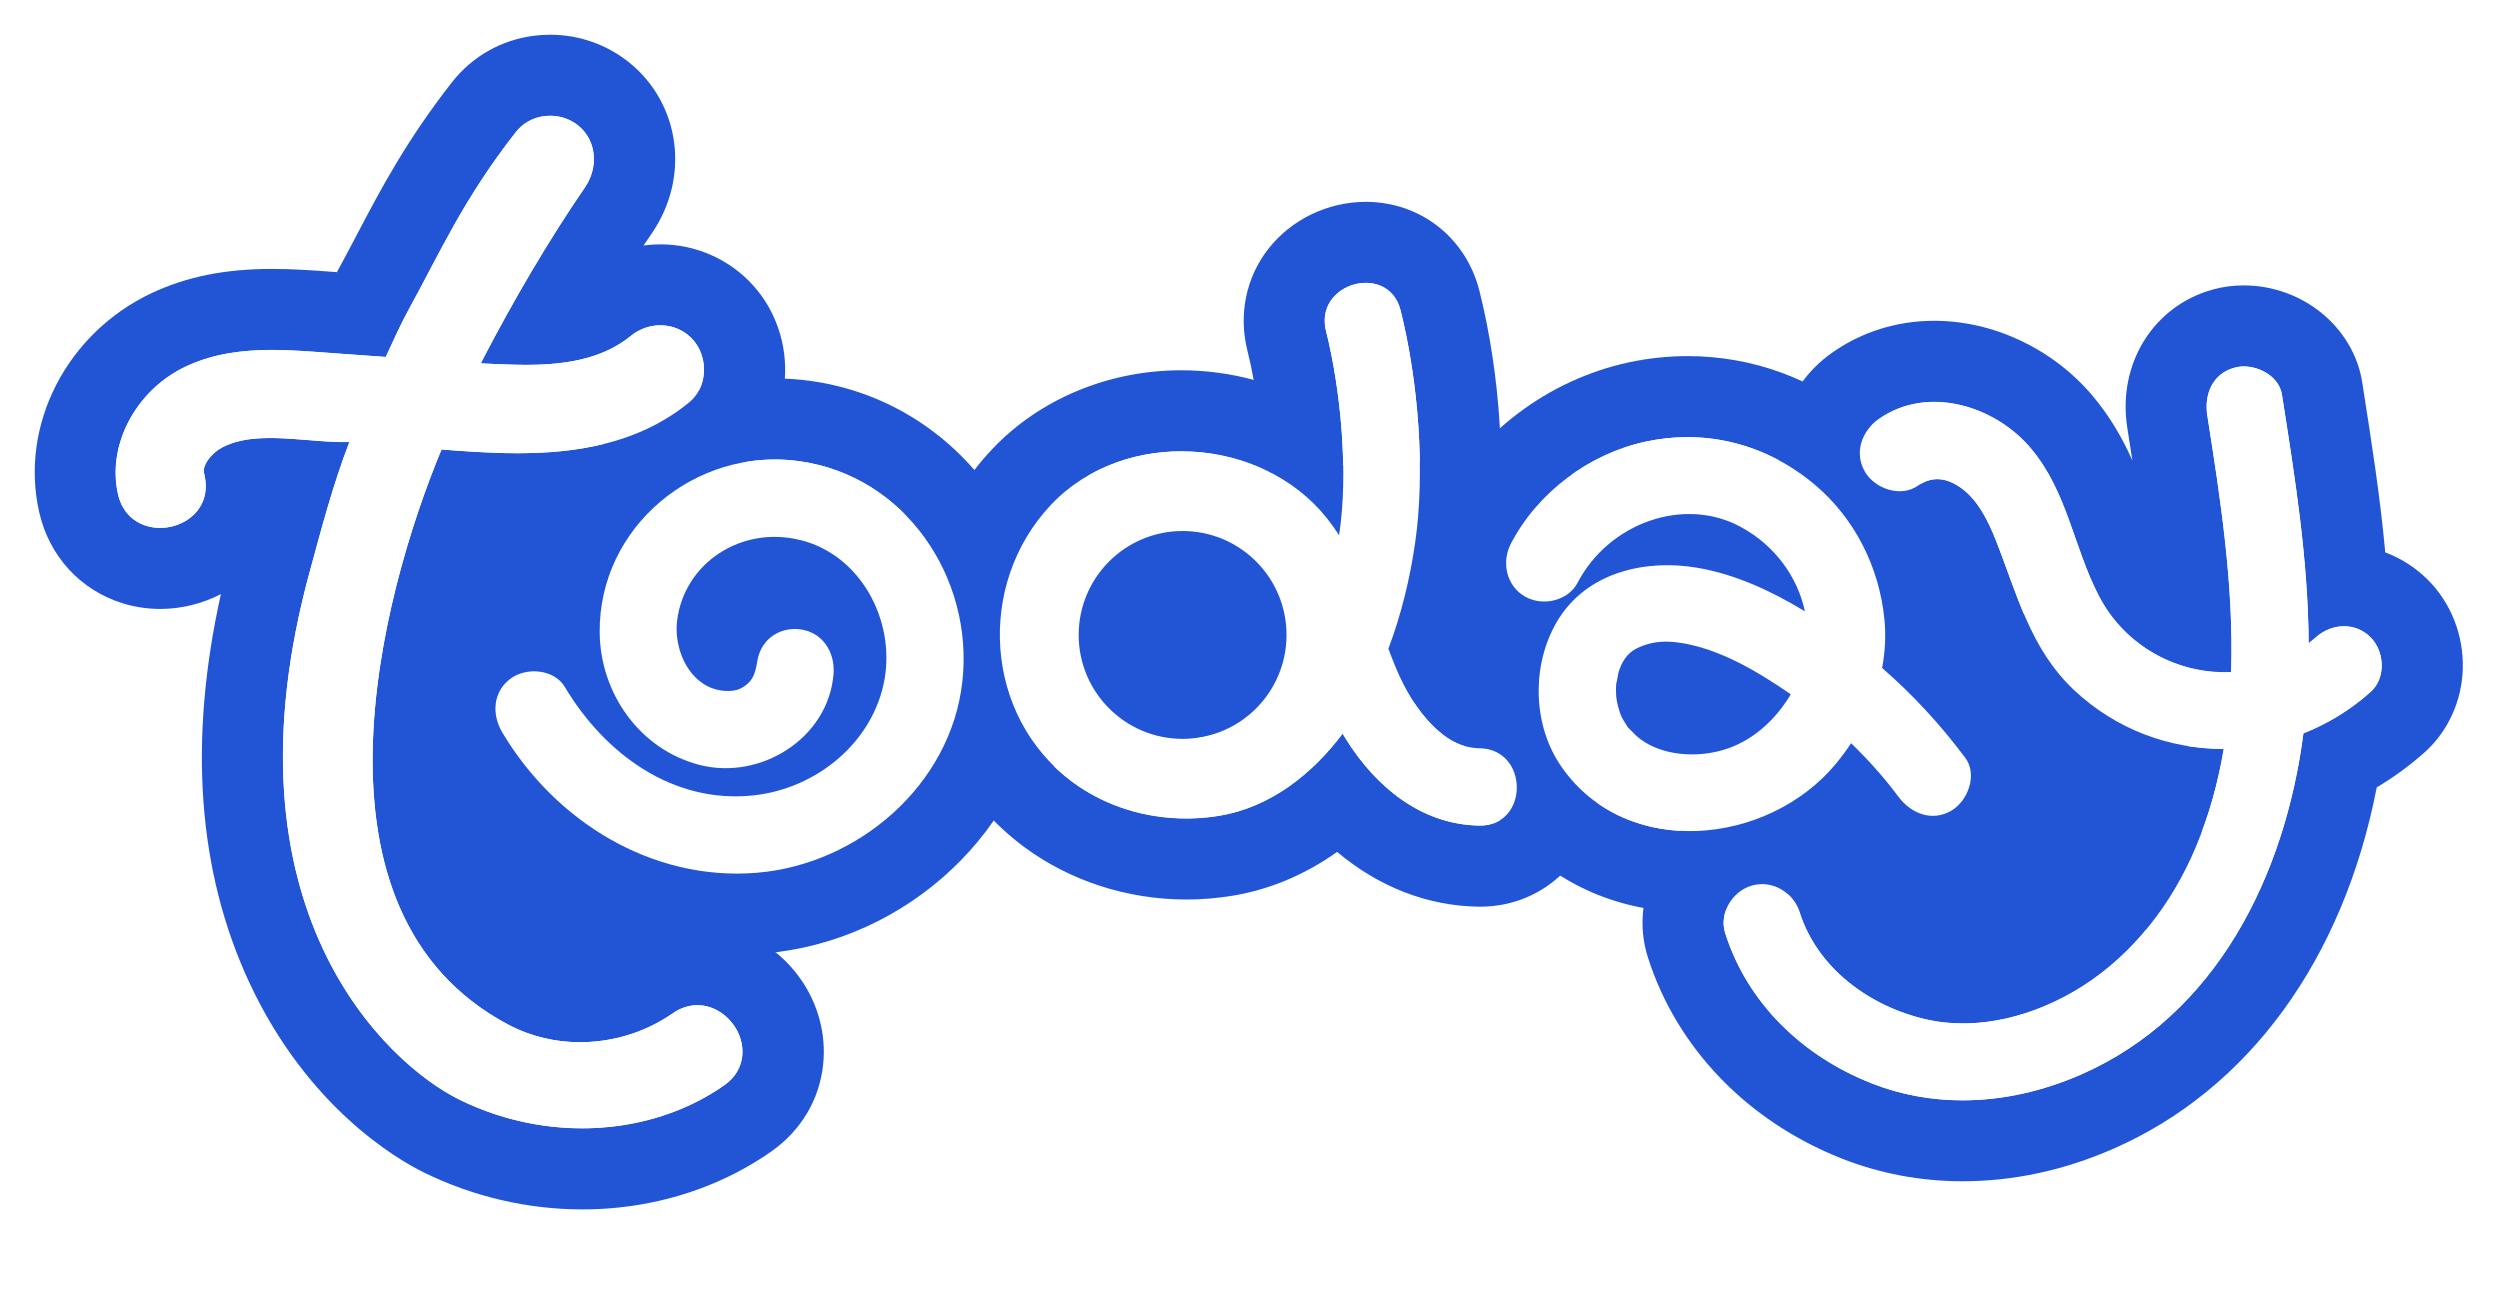
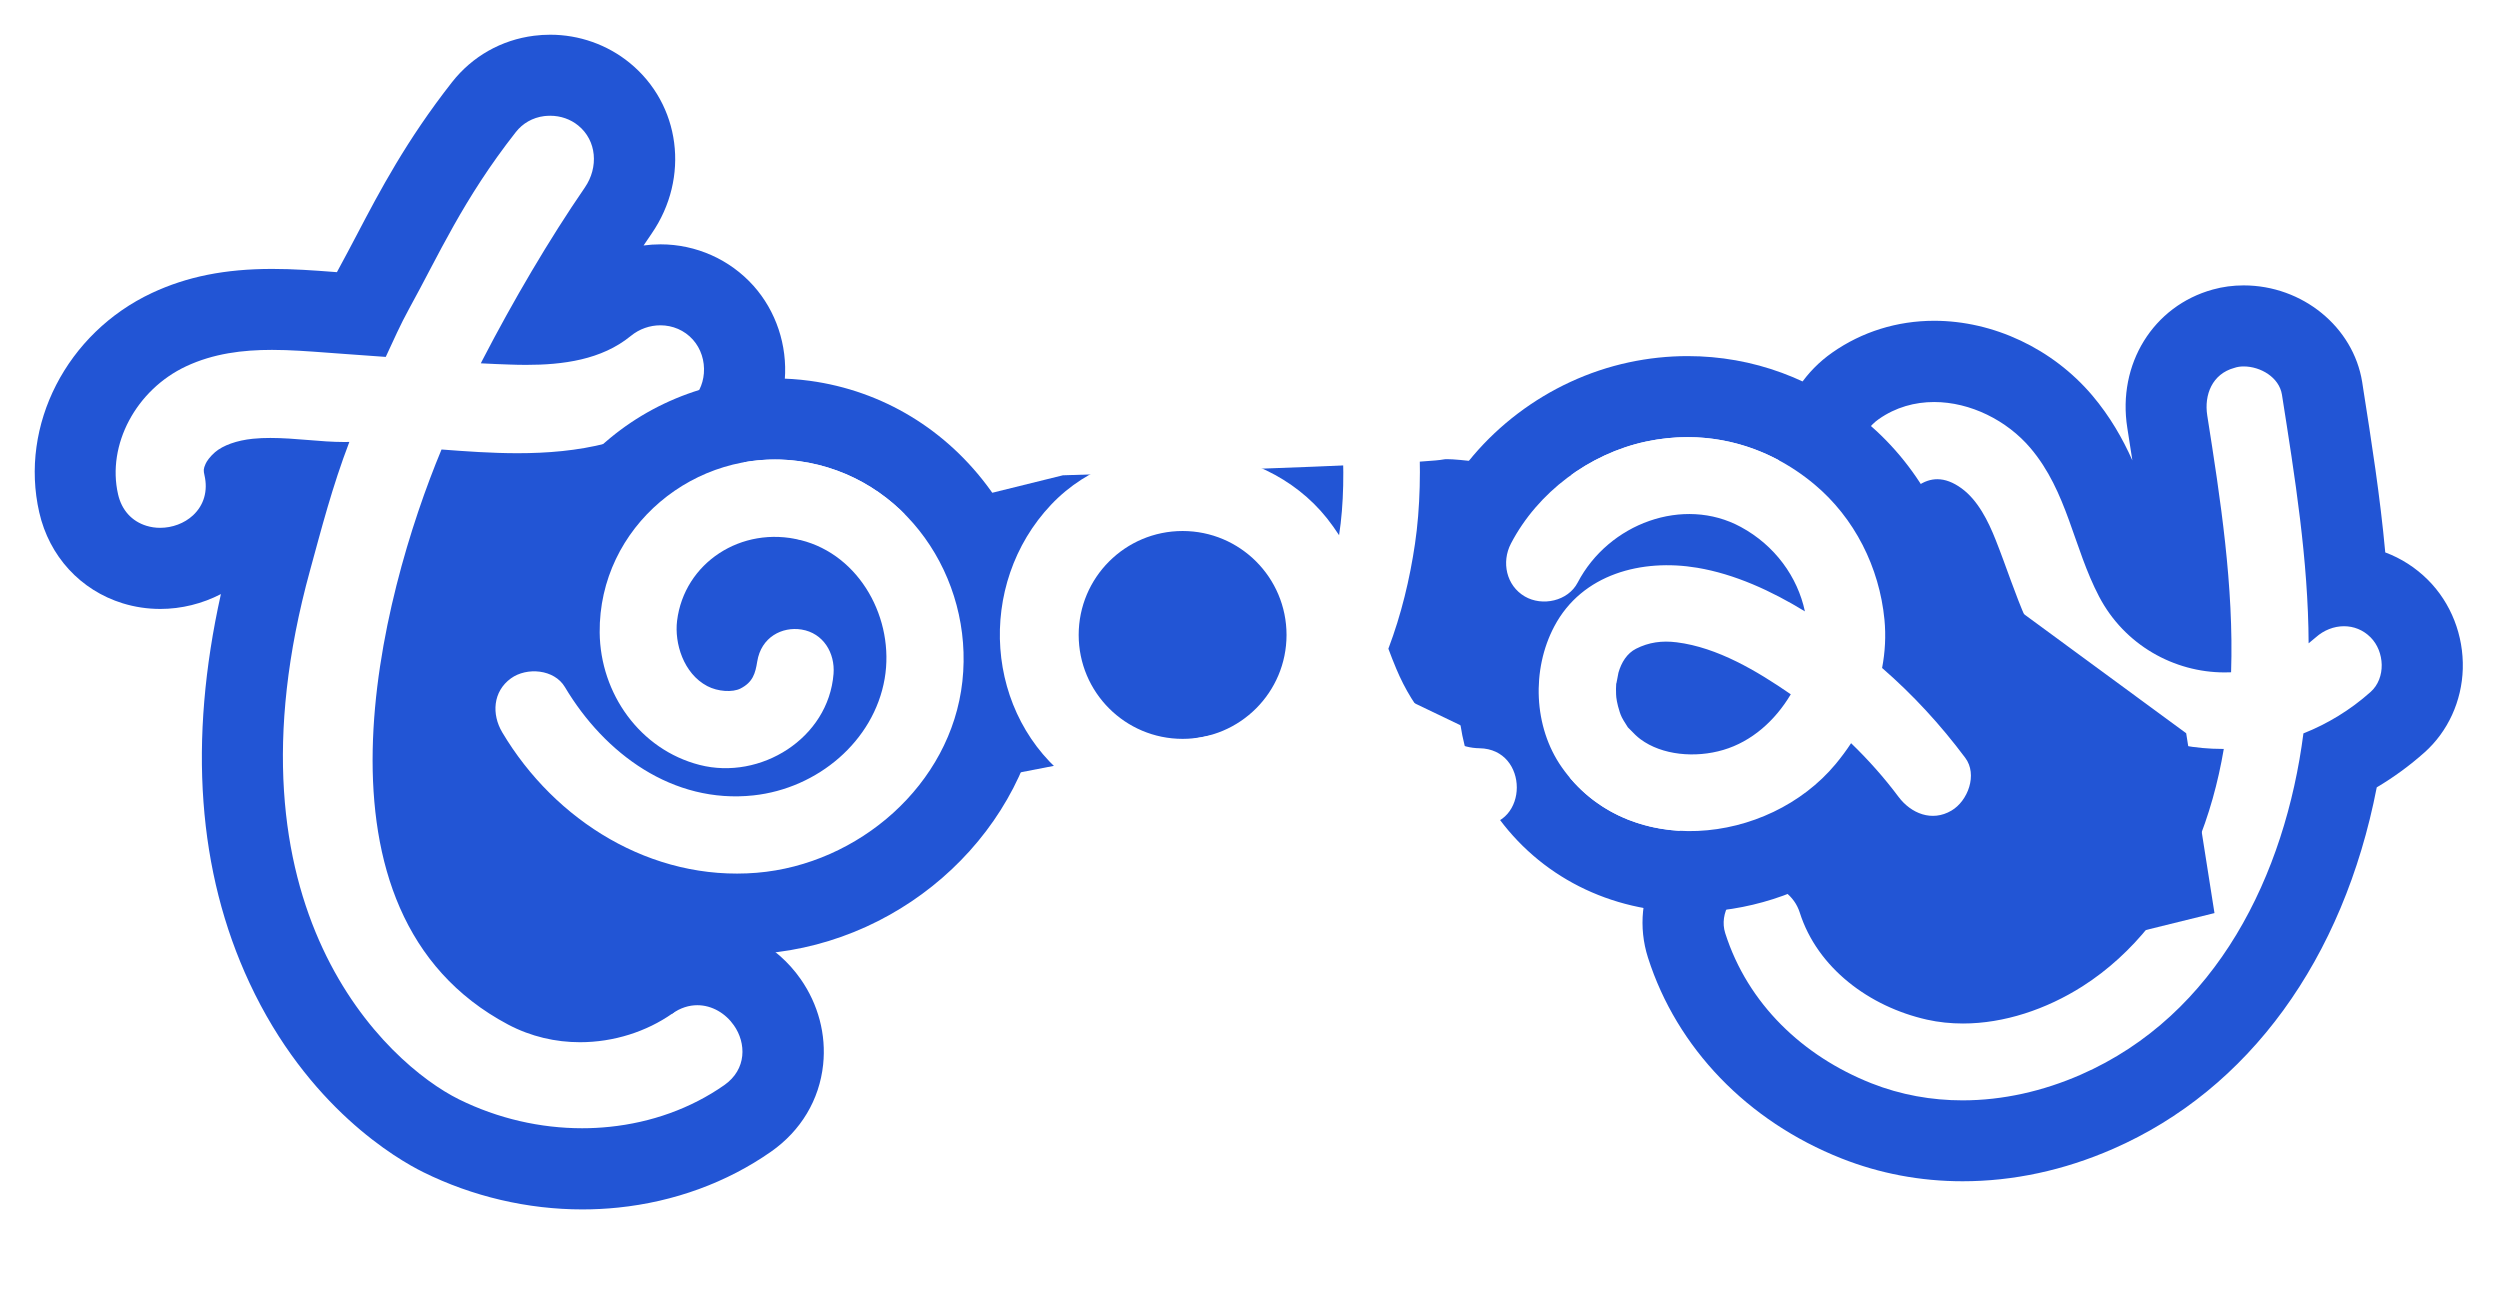
<svg xmlns="http://www.w3.org/2000/svg" width="288" height="149" viewBox="0 0 288 149" fill="none">
  <g filter="url(#filter0_d)">
    <path d="M107.802 121.159C107.133 121.159 106.791 120.816 106.791 120.132V118.078H105.888C105.554 118.078 105.25 118.171 104.994 118.358C104.737 118.545 104.519 118.778 104.356 119.05L103.508 120.544C103.321 120.879 103.088 121.073 102.8 121.128C102.52 121.182 102.255 121.135 102.006 120.995C101.765 120.855 101.594 120.653 101.501 120.389C101.407 120.124 101.454 119.836 101.641 119.533L102.177 118.63C102.302 118.42 102.473 118.226 102.683 118.047C102.893 117.868 103.111 117.728 103.344 117.635C101.905 117.378 101.189 116.553 101.189 115.153C101.189 114.328 101.469 113.683 102.022 113.216C102.574 112.749 103.399 112.516 104.472 112.516H107.709C108.44 112.516 108.806 112.873 108.806 113.597V120.132C108.806 120.459 108.712 120.707 108.526 120.886C108.347 121.065 108.098 121.159 107.802 121.159ZM104.931 116.654H106.791V113.947H104.931C104.364 113.947 103.943 114.064 103.663 114.305C103.383 114.546 103.243 114.873 103.243 115.285C103.243 115.713 103.383 116.048 103.663 116.296C103.943 116.538 104.364 116.654 104.931 116.654Z" fill="white" />
    <path d="M114.648 121.19C114.057 121.19 113.481 121.135 112.929 121.026C112.369 120.917 111.871 120.754 111.435 120.544C111.178 120.419 111.007 120.248 110.922 120.03C110.836 119.82 110.828 119.618 110.898 119.424C110.968 119.229 111.101 119.097 111.295 119.019C111.49 118.941 111.731 118.965 112.026 119.105C112.4 119.276 112.812 119.408 113.271 119.494C113.73 119.579 114.174 119.626 114.601 119.626C115.34 119.626 115.869 119.533 116.181 119.354C116.492 119.175 116.647 118.902 116.647 118.529C116.647 117.844 116.181 117.502 115.239 117.502H113.691C113.427 117.502 113.217 117.432 113.069 117.284C112.921 117.136 112.843 116.95 112.843 116.701C112.843 116.187 113.123 115.938 113.691 115.938H115.029C115.434 115.938 115.753 115.853 115.986 115.689C116.22 115.526 116.336 115.285 116.336 114.966C116.336 114.631 116.196 114.367 115.924 114.18C115.652 113.993 115.162 113.9 114.454 113.9C114.049 113.9 113.652 113.939 113.271 114.009C112.89 114.087 112.509 114.204 112.143 114.367C111.863 114.484 111.63 114.499 111.443 114.429C111.248 114.351 111.116 114.219 111.031 114.04C110.953 113.853 110.945 113.667 111.015 113.464C111.085 113.27 111.241 113.114 111.482 112.998C111.995 112.764 112.524 112.601 113.069 112.492C113.621 112.391 114.205 112.336 114.811 112.336C115.947 112.336 116.811 112.546 117.41 112.974C118.009 113.394 118.304 113.986 118.304 114.74C118.304 115.168 118.18 115.549 117.939 115.876C117.698 116.203 117.363 116.444 116.951 116.6C117.48 116.724 117.892 116.965 118.188 117.315C118.476 117.665 118.623 118.101 118.623 118.638C118.623 119.416 118.281 120.03 117.597 120.497C116.92 120.964 115.932 121.19 114.648 121.19Z" fill="white" />
-     <path d="M121.844 121.019C121.128 121.019 120.763 120.661 120.763 119.937V113.473C120.763 112.741 121.128 112.376 121.86 112.376C122.575 112.376 122.941 112.741 122.941 113.473V115.332H125.181C126.302 115.332 127.157 115.565 127.725 116.04C128.301 116.514 128.589 117.215 128.589 118.125C128.589 118.996 128.286 119.689 127.679 120.218C127.072 120.747 126.24 121.011 125.181 121.011H121.844V121.019ZM122.933 119.595H124.847C125.392 119.595 125.812 119.478 126.115 119.237C126.418 119.004 126.566 118.638 126.566 118.148C126.566 117.674 126.418 117.324 126.115 117.098C125.812 116.872 125.392 116.763 124.847 116.763H122.933V119.595ZM130.689 121.159C129.974 121.159 129.608 120.785 129.608 120.046V113.48C129.608 112.749 129.966 112.384 130.689 112.384C131.421 112.384 131.786 112.749 131.786 113.48V120.046C131.779 120.785 131.413 121.159 130.689 121.159Z" fill="white" />
    <path d="M135.568 121.158C134.836 121.158 134.471 120.785 134.471 120.046V113.511C134.471 112.772 134.836 112.399 135.568 112.399C136.283 112.399 136.641 112.772 136.641 113.511V115.822H137.878L140.049 112.904C140.259 112.624 140.492 112.469 140.749 112.438C141.006 112.406 141.247 112.453 141.457 112.593C141.667 112.733 141.799 112.92 141.853 113.169C141.908 113.41 141.838 113.675 141.628 113.955L139.893 116.335C140.158 116.475 140.399 116.67 140.617 116.919C140.827 117.168 141.044 117.486 141.27 117.868L142.297 119.688C142.468 119.992 142.507 120.264 142.414 120.505C142.312 120.746 142.141 120.925 141.9 121.034C141.659 121.143 141.402 121.166 141.138 121.104C140.873 121.042 140.648 120.855 140.477 120.559L139.31 118.529C139.092 118.132 138.866 117.868 138.641 117.728C138.415 117.588 138.112 117.518 137.73 117.518H136.649V120.054C136.649 120.785 136.291 121.158 135.568 121.158Z" fill="white" />
    <path d="M148.31 121.19C147.431 121.19 146.661 121.011 146.015 120.653C145.37 120.295 144.864 119.781 144.506 119.112C144.148 118.443 143.969 117.665 143.969 116.755C143.969 115.845 144.148 115.067 144.506 114.406C144.864 113.745 145.37 113.239 146.015 112.873C146.661 112.515 147.431 112.336 148.31 112.336C149.189 112.336 149.952 112.515 150.605 112.873C151.251 113.231 151.757 113.745 152.114 114.406C152.472 115.067 152.651 115.845 152.651 116.755C152.651 117.665 152.472 118.443 152.114 119.112C151.757 119.781 151.251 120.295 150.605 120.653C149.952 121.011 149.189 121.19 148.31 121.19ZM148.31 119.54C148.956 119.54 149.477 119.307 149.874 118.84C150.271 118.373 150.465 117.681 150.465 116.763C150.465 115.837 150.271 115.145 149.874 114.686C149.477 114.227 148.956 114.001 148.31 114.001C147.665 114.001 147.143 114.227 146.747 114.686C146.35 115.145 146.155 115.837 146.155 116.763C146.155 117.681 146.35 118.373 146.747 118.84C147.136 119.307 147.657 119.54 148.31 119.54Z" fill="white" />
    <path d="M155.973 121.019C155.257 121.019 154.899 120.661 154.899 119.937V113.597C154.899 112.881 155.257 112.516 155.973 112.516H159.482C160.586 112.516 161.372 112.71 161.854 113.099C162.337 113.488 162.578 114.033 162.578 114.741C162.578 115.184 162.453 115.565 162.212 115.884C161.971 116.211 161.637 116.444 161.201 116.6C161.753 116.724 162.173 116.973 162.453 117.331C162.733 117.689 162.873 118.125 162.873 118.638C162.873 119.369 162.593 119.945 162.041 120.373C161.489 120.801 160.68 121.019 159.629 121.019H155.973V121.019ZM156.907 116.016H159.272C159.692 116.016 160.011 115.923 160.244 115.729C160.477 115.534 160.594 115.27 160.594 114.92C160.594 114.569 160.477 114.313 160.244 114.126C160.011 113.947 159.692 113.854 159.272 113.854H156.907V116.016ZM156.907 119.681H159.427C160.4 119.681 160.89 119.292 160.89 118.514C160.89 117.736 160.4 117.347 159.427 117.347H156.907V119.681Z" fill="white" />
-     <path d="M168.887 121.19C168.008 121.19 167.238 121.011 166.592 120.653C165.947 120.295 165.441 119.781 165.083 119.112C164.725 118.443 164.546 117.665 164.546 116.755C164.546 115.845 164.725 115.067 165.083 114.406C165.441 113.745 165.947 113.239 166.592 112.873C167.238 112.515 168.008 112.336 168.887 112.336C169.766 112.336 170.529 112.515 171.182 112.873C171.828 113.231 172.334 113.745 172.692 114.406C173.049 115.067 173.228 115.845 173.228 116.755C173.228 117.665 173.049 118.443 172.692 119.112C172.334 119.781 171.828 120.295 171.182 120.653C170.529 121.011 169.766 121.19 168.887 121.19ZM168.887 119.54C169.533 119.54 170.054 119.307 170.451 118.84C170.848 118.373 171.042 117.681 171.042 116.763C171.042 115.837 170.848 115.145 170.451 114.686C170.054 114.227 169.533 114.001 168.887 114.001C168.242 114.001 167.72 114.227 167.324 114.686C166.927 115.145 166.732 115.837 166.732 116.763C166.732 117.681 166.927 118.373 167.324 118.84C167.713 119.307 168.234 119.54 168.887 119.54Z" fill="white" />
    <path d="M176.48 121.159C175.811 121.159 175.469 120.77 175.469 119.992V113.426C175.469 112.734 175.795 112.383 176.457 112.383C177.102 112.383 177.429 112.734 177.429 113.426V118.187L181.272 113.076C181.397 112.912 181.552 112.757 181.739 112.609C181.926 112.461 182.182 112.383 182.501 112.383C183.163 112.383 183.489 112.765 183.489 113.527V120.116C183.489 120.809 183.163 121.159 182.517 121.159C181.856 121.159 181.529 120.809 181.529 120.116V115.355L177.686 120.466C177.569 120.63 177.421 120.785 177.242 120.933C177.071 121.081 176.815 121.159 176.48 121.159ZM179.483 111.442C178.767 111.442 178.137 111.279 177.608 110.944C177.071 110.617 176.698 110.151 176.48 109.544C176.317 109.1 176.426 108.82 176.807 108.696C177.141 108.579 177.414 108.727 177.624 109.132C178.005 109.871 178.627 110.244 179.483 110.244C180.339 110.244 180.961 109.871 181.342 109.132C181.552 108.727 181.825 108.579 182.159 108.696C182.33 108.758 182.455 108.859 182.517 108.999C182.579 109.147 182.564 109.326 182.455 109.544C182.167 110.151 181.778 110.61 181.288 110.944C180.806 111.279 180.206 111.442 179.483 111.442Z" fill="white" />
    <path d="M126.629 139.884C126.014 139.884 125.711 139.565 125.711 138.927V137.488H119.402C118.686 137.488 118.32 137.13 118.32 136.407V129.942C118.32 129.211 118.686 128.845 119.417 128.845C120.133 128.845 120.499 129.211 120.499 129.942V135.784H123.992V129.942C123.992 129.211 124.357 128.845 125.089 128.845C125.804 128.845 126.17 129.211 126.17 129.942V135.784H126.551C127.22 135.784 127.562 136.111 127.562 136.772V138.927C127.547 139.565 127.243 139.884 126.629 139.884Z" fill="white" />
    <path d="M133.576 137.659C132.611 137.659 131.787 137.48 131.094 137.122C130.402 136.764 129.865 136.251 129.484 135.589C129.111 134.928 128.916 134.15 128.916 133.24C128.916 132.361 129.095 131.591 129.461 130.93C129.826 130.268 130.332 129.747 130.97 129.374C131.616 129 132.347 128.806 133.171 128.806C134.377 128.806 135.326 129.187 136.034 129.949C136.734 130.712 137.085 131.754 137.085 133.077C137.085 133.505 136.804 133.722 136.252 133.722H131.001C131.164 135.239 132.028 136.002 133.607 136.002C133.91 136.002 134.245 135.963 134.626 135.893C135 135.815 135.357 135.683 135.692 135.504C135.995 135.333 136.244 135.278 136.454 135.341C136.664 135.403 136.812 135.527 136.898 135.714C136.983 135.901 136.999 136.103 136.937 136.328C136.874 136.554 136.703 136.749 136.439 136.912C136.034 137.169 135.568 137.355 135.039 137.48C134.517 137.597 134.035 137.659 133.576 137.659ZM133.265 130.284C132.627 130.284 132.113 130.478 131.717 130.875C131.32 131.272 131.087 131.801 131.001 132.47H135.28C135.233 131.762 135.039 131.225 134.696 130.844C134.362 130.478 133.879 130.284 133.265 130.284Z" fill="white" />
    <path d="M140.36 137.62C139.628 137.62 139.263 137.247 139.263 136.508V129.942C139.263 129.211 139.628 128.845 140.36 128.845C141.075 128.845 141.433 129.211 141.433 129.942V132.268H145.191V129.942C145.191 129.211 145.549 128.845 146.272 128.845C147.003 128.845 147.369 129.211 147.369 129.942V136.508C147.369 137.247 147.003 137.62 146.272 137.62C145.556 137.62 145.191 137.247 145.191 136.508V133.972H141.433V136.508C141.433 137.255 141.075 137.62 140.36 137.62Z" fill="white" />
    <path d="M152.939 137.62C152.208 137.62 151.842 137.247 151.842 136.508V130.689H149.719C149.096 130.689 148.777 130.409 148.777 129.841C148.777 129.273 149.089 128.993 149.719 128.993H156.129C156.751 128.993 157.07 129.273 157.07 129.841C157.07 130.409 156.759 130.689 156.129 130.689H154.005V136.508C154.013 137.255 153.655 137.62 152.939 137.62Z" fill="white" />
    <path d="M159.591 140.748C158.875 140.748 158.509 140.382 158.509 139.651V129.934C158.509 129.203 158.859 128.837 159.567 128.837C160.283 128.837 160.649 129.203 160.649 129.934V130.3C160.89 129.849 161.255 129.483 161.746 129.211C162.236 128.938 162.788 128.798 163.418 128.798C164.157 128.798 164.811 128.977 165.371 129.335C165.931 129.693 166.367 130.199 166.686 130.852C166.997 131.506 167.152 132.291 167.152 133.209C167.152 134.112 166.997 134.898 166.686 135.567C166.374 136.236 165.939 136.749 165.379 137.107C164.826 137.465 164.165 137.644 163.418 137.644C162.811 137.644 162.275 137.511 161.792 137.255C161.31 136.998 160.944 136.648 160.688 136.204V139.659C160.688 140.382 160.322 140.748 159.591 140.748ZM162.811 136.002C163.457 136.002 163.978 135.769 164.375 135.302C164.772 134.835 164.966 134.143 164.966 133.225C164.966 132.299 164.772 131.607 164.375 131.148C163.978 130.689 163.457 130.463 162.811 130.463C162.166 130.463 161.637 130.689 161.248 131.148C160.851 131.607 160.656 132.299 160.656 133.225C160.656 134.143 160.851 134.835 161.248 135.302C161.637 135.769 162.158 136.002 162.811 136.002Z" fill="white" />
    <path d="M194.412 46.358C199.717 46.358 204.782 48.257 209.006 51.781C213.666 55.67 216.513 61.373 217.097 67.371C217.276 69.246 217.167 71.121 216.824 72.949C220.372 76.037 223.538 79.476 226.393 83.296C227.84 85.233 226.689 88.282 224.799 89.387C224.091 89.799 223.367 89.986 222.667 89.986C221.134 89.986 219.695 89.107 218.707 87.792C217.073 85.606 215.237 83.537 213.246 81.615C212.701 82.448 212.102 83.249 211.472 84.011C207.38 88.936 200.946 91.744 194.668 91.744C189.005 91.744 183.474 89.457 179.918 84.377C176.659 79.725 176.433 73.128 179.063 68.149C181.692 63.178 186.811 61.108 192.07 61.108C193.221 61.108 194.38 61.21 195.516 61.396C199.849 62.12 204.074 64.065 207.932 66.422C207.092 62.462 204.486 58.829 200.55 56.697C198.675 55.678 196.637 55.212 194.598 55.212C189.456 55.212 184.306 58.214 181.754 63.108C181.007 64.531 179.444 65.286 177.888 65.286C177.11 65.286 176.332 65.099 175.663 64.703C173.516 63.45 172.956 60.743 174.068 58.611C177.157 52.699 183.085 48.272 189.596 46.872C191.214 46.529 192.825 46.358 194.412 46.358ZM186.196 74.754C186.196 74.754 186.189 74.738 186.189 74.699C186.157 75.127 186.157 75.555 186.173 75.983C186.189 76.364 186.282 77.072 186.593 78.021C186.733 78.441 186.85 78.729 187.348 79.484C187.433 79.624 187.496 79.717 187.534 79.779C187.597 79.834 187.698 79.935 187.846 80.091C188.196 80.456 188.577 80.837 188.981 81.141C190.584 82.331 192.731 82.891 194.917 82.891C196.139 82.891 197.368 82.72 198.519 82.378C201.787 81.413 204.494 79.009 206.299 75.967C202.393 73.276 197.866 70.561 193.151 69.977C192.731 69.923 192.327 69.899 191.93 69.899C190.716 69.899 189.588 70.156 188.476 70.716C187.426 71.245 186.788 72.288 186.445 73.478C186.399 73.649 186.22 74.754 186.196 74.754ZM194.412 37.023C192.156 37.023 189.876 37.264 187.636 37.746C178.323 39.746 170.155 45.931 165.791 54.294C162.842 59.941 164.04 66.655 168.381 70.825C167.168 77.368 168.506 84.354 172.271 89.729C177.32 96.941 185.481 101.08 194.668 101.08C201.234 101.08 207.66 98.987 212.896 95.284C215.58 97.875 219.026 99.322 222.659 99.322C225.04 99.322 227.405 98.676 229.505 97.447C232.843 95.494 235.309 91.986 236.102 88.065C236.849 84.377 236.032 80.596 233.862 77.694C231.598 74.668 229.132 71.829 226.51 69.222C226.51 68.297 226.471 67.379 226.378 66.469C225.553 57.934 221.399 49.96 214.981 44.608C209.037 39.645 201.927 37.023 194.412 37.023Z" fill="#2255D5" />
    <path d="M258.469 38.213C260.414 38.213 262.561 39.466 262.88 41.465C264.366 50.925 265.914 60.509 265.953 70.109C266.233 69.891 266.513 69.658 266.785 69.417C267.711 68.592 268.87 68.141 270.029 68.141C271.126 68.141 272.215 68.546 273.086 69.417C274.72 71.051 274.883 74.116 273.086 75.718C270.745 77.803 268.123 79.39 265.354 80.487C263.253 96.739 255.411 112.944 239.681 119.813C235.356 121.703 230.727 122.761 226.09 122.761C222.535 122.761 218.987 122.139 215.58 120.793C207.707 117.673 201.351 111.668 198.745 103.499C198.014 101.196 199.601 98.637 201.857 98.022C202.246 97.913 202.627 97.867 203.008 97.867C204.969 97.867 206.727 99.213 207.334 101.134C209.364 107.506 215.339 111.971 221.99 113.465C223.344 113.768 224.737 113.908 226.137 113.908C230.867 113.908 235.737 112.274 239.907 109.622C245.827 105.849 250.253 100.037 252.953 93.596C254.493 89.916 255.528 86.127 256.181 82.276C256.127 82.276 256.073 82.276 256.026 82.276C249.88 82.276 243.75 80.044 238.919 75.501C233.846 70.732 232.376 64.422 229.902 58.199C229.046 56.036 227.856 53.624 225.958 52.248C225.001 51.555 224.075 51.205 223.181 51.205C222.41 51.205 221.664 51.462 220.932 51.967C220.302 52.411 219.579 52.605 218.84 52.605C217.253 52.605 215.619 51.695 214.841 50.373C213.557 48.171 214.475 45.658 216.436 44.281C218.388 42.912 220.59 42.313 222.815 42.313C226.977 42.313 231.209 44.429 233.909 47.619C238.172 52.644 238.849 59.062 241.813 64.718C244.738 70.312 250.463 73.462 256.267 73.462C256.524 73.462 256.773 73.454 257.022 73.447C257.348 63.559 255.792 53.477 254.275 43.861C253.902 41.473 254.851 39.077 257.387 38.384C257.745 38.26 258.103 38.213 258.469 38.213ZM258.469 28.878C257.255 28.878 256.065 29.033 254.921 29.352C248.052 31.243 243.905 37.941 245.064 45.285C245.259 46.514 245.453 47.767 245.648 49.035C244.535 46.545 243.096 44.001 241.027 41.551C236.46 36.167 229.645 32.954 222.815 32.954C218.552 32.954 214.491 34.222 211.076 36.618C204.976 40.897 203.133 48.825 206.781 55.072C209.216 59.233 213.946 61.925 218.84 61.925C219.664 61.925 220.473 61.847 221.259 61.707C221.687 62.797 222.091 63.901 222.519 65.076C224.542 70.638 226.837 76.948 232.524 82.284C236.009 85.559 240.086 88.033 244.497 89.605C244.45 89.722 244.395 89.846 244.349 89.963C242.233 95.019 238.872 99.197 234.897 101.725C232.073 103.522 228.883 104.549 226.137 104.549C225.398 104.549 224.682 104.472 224.029 104.332C220.185 103.468 217.128 101.095 216.226 98.279C214.366 92.437 209.053 88.508 203 88.508C201.779 88.508 200.558 88.671 199.375 88.998C195.789 89.986 192.7 92.46 190.895 95.79C189.106 99.088 188.733 102.822 189.845 106.315C193.167 116.724 201.289 125.157 212.141 129.452C216.545 131.194 221.236 132.081 226.09 132.081C231.925 132.081 237.752 130.829 243.415 128.355C259.06 121.524 269.959 106.502 273.802 86.703C275.755 85.544 277.599 84.198 279.31 82.673C282.002 80.269 283.604 76.769 283.713 73.05C283.822 69.199 282.36 65.465 279.699 62.804C278.283 61.389 276.603 60.315 274.782 59.638C274.191 53.181 273.195 46.856 272.223 40.664L272.122 40.002C271.103 33.67 265.245 28.878 258.469 28.878Z" fill="#2255D5" />
    <path d="M89.279 48.933C90.19 48.933 91.108 48.996 92.026 49.12C104.278 50.8 112.182 62.54 110.875 74.489C109.576 86.431 98.872 95.587 87.179 96.544C86.409 96.606 85.646 96.638 84.884 96.638C73.681 96.638 63.56 89.947 57.866 80.363C56.636 78.286 56.769 75.656 58.869 74.147C59.616 73.61 60.581 73.33 61.545 73.33C62.953 73.33 64.362 73.921 65.093 75.143C69.317 82.245 76.358 87.738 84.736 87.738C85.421 87.738 86.113 87.699 86.805 87.629C94.196 86.835 100.684 81.382 101.921 74.186C103.096 67.348 99.097 59.926 92.251 58.222C91.24 57.973 90.228 57.849 89.248 57.849C83.585 57.849 78.699 61.84 78.007 67.519C77.696 70.07 78.723 73.579 81.492 75.041C82.2 75.415 83.071 75.602 83.857 75.602C84.409 75.602 84.923 75.508 85.296 75.314C86.736 74.59 87.008 73.563 87.233 72.202C87.638 69.697 89.583 68.452 91.574 68.452C91.831 68.452 92.088 68.476 92.337 68.514C94.85 68.919 96.219 71.222 96.024 73.618C95.519 80.005 89.668 84.486 83.593 84.486C82.589 84.486 81.585 84.361 80.597 84.112C73.72 82.347 69.154 75.889 69.084 68.865C68.983 57.623 78.466 48.933 89.279 48.933ZM89.279 39.598C81.399 39.598 73.689 42.819 68.127 48.443C63.825 52.784 61.071 58.207 60.122 64.072C57.679 64.321 55.337 65.185 53.408 66.585C47.589 70.794 46.056 78.768 49.853 85.139C57.492 97.991 70.92 105.973 84.9 105.973C85.911 105.973 86.938 105.934 87.949 105.849C104.574 104.495 118.422 91.449 120.164 75.501C121.059 67.309 118.912 59.14 114.112 52.489C109.071 45.495 101.68 41.014 93.294 39.87C91.971 39.691 90.618 39.598 89.279 39.598Z" fill="#2255D5" />
-     <path d="M157.342 28.59C159.093 28.59 160.796 29.547 161.349 31.764C163.387 39.878 164.227 50.388 163.006 58.658C162.415 62.687 161.426 66.818 159.941 70.739C160.236 71.517 160.532 72.287 160.851 73.05C161.808 75.353 163.177 77.686 164.896 79.445C166.592 81.187 168.35 82.175 170.435 82.206C176.145 82.292 176.169 91.114 170.513 91.114C170.49 91.114 170.459 91.114 170.435 91.114C163.729 91.013 158.486 86.641 155.063 81.172C154.931 80.954 154.798 80.736 154.674 80.518C151.165 85.178 146.35 89.013 140.461 89.986C139.2 90.196 137.932 90.297 136.656 90.297C131.981 90.297 127.321 88.897 123.532 86.081C113.349 78.519 112.415 63.333 121.082 54.169C125.01 50.014 130.526 48.007 136.073 48.007C142.429 48.007 148.824 50.652 152.869 55.733C153.375 56.363 153.834 57.016 154.262 57.677C155.366 50.575 154.472 40.975 152.76 34.144C151.92 30.776 154.697 28.59 157.342 28.59ZM136.236 81.117C142.849 81.117 148.209 75.757 148.209 69.144C148.209 62.532 142.849 57.172 136.236 57.172C129.624 57.172 124.264 62.532 124.264 69.144C124.264 75.757 129.624 81.117 136.236 81.117ZM157.342 19.254C152.955 19.254 148.754 21.285 146.101 24.684C143.534 27.975 142.662 32.246 143.705 36.408C143.977 37.482 144.218 38.61 144.42 39.761C141.736 39.038 138.92 38.656 136.073 38.656C127.694 38.656 119.759 41.97 114.298 47.743C108.222 54.169 105.18 62.968 105.966 71.875C106.728 80.557 111.101 88.469 117.97 93.564C123.237 97.47 129.873 99.625 136.664 99.625C138.446 99.625 140.227 99.477 141.985 99.189C146.272 98.481 150.333 96.77 154.036 94.14C158.789 98.139 164.406 100.364 170.311 100.449H170.529C178.075 100.449 184.034 94.467 184.088 86.827C184.143 79.452 178.728 73.532 171.594 72.918C171.042 72.342 170.451 71.447 169.937 70.428C170.949 67.137 171.734 63.652 172.271 60.019C173.601 51.002 172.894 39.302 170.427 29.492C168.872 23.37 163.62 19.254 157.342 19.254ZM136.236 71.782C134.782 71.782 133.599 70.599 133.599 69.144C133.599 67.69 134.782 66.507 136.236 66.507C137.691 66.507 138.874 67.69 138.874 69.144C138.874 70.599 137.691 71.782 136.236 71.782Z" fill="#2255D5" />
    <path d="M63.389 9.335C64.587 9.335 65.723 9.732 66.617 10.463C68.741 12.191 68.982 15.264 67.372 17.605C63.264 23.58 59.102 30.675 55.562 37.513C55.5 37.63 55.454 37.739 55.391 37.855C56.597 37.918 57.655 37.964 58.666 37.995C59.304 38.019 59.958 38.034 60.619 38.034C64.828 38.034 69.293 37.459 72.654 34.712C73.665 33.88 74.879 33.475 76.077 33.475C77.478 33.475 78.847 34.036 79.827 35.133C80.737 36.152 81.204 37.568 81.087 39.007C80.978 40.36 80.379 41.551 79.399 42.352C73.588 47.097 66.462 48.21 59.616 48.21C56.597 48.21 53.633 47.992 50.864 47.782C43.831 64.664 34.2 101.103 58.526 114.025C61.172 115.425 64.019 116.063 66.82 116.063C70.701 116.063 74.482 114.842 77.446 112.765C78.403 112.088 79.391 111.8 80.333 111.8C82.044 111.8 83.6 112.757 84.549 114.126C85.973 116.156 86.051 119.183 83.429 121.011C79.57 123.71 74.996 125.321 70.219 125.811C69.177 125.92 68.119 125.974 67.061 125.974C62.269 125.974 57.375 124.87 52.871 122.645C44.617 118.56 24.989 100.691 35.725 61.676C37.016 56.97 38.269 52.076 40.245 46.911C40.05 46.919 39.848 46.919 39.653 46.919C38.269 46.919 36.837 46.802 35.445 46.685C34.029 46.568 32.574 46.452 31.15 46.452C30.466 46.452 29.789 46.475 29.128 46.545C27.284 46.732 25.697 47.3 24.771 48.093C24.18 48.607 23.814 49.136 23.682 49.439C23.425 50.023 23.433 50.201 23.557 50.754C23.97 52.551 23.495 54.192 22.235 55.367C21.239 56.293 19.839 56.806 18.446 56.806C17.91 56.806 17.381 56.728 16.875 56.573C15.179 56.052 14.012 54.76 13.6 52.94C12.3 47.245 15.669 40.905 21.441 38.198C24.6 36.719 27.953 36.307 31.337 36.307C33.445 36.307 35.569 36.471 37.669 36.626C38.307 36.673 38.945 36.719 39.575 36.766C41.194 36.875 42.82 36.992 44.438 37.116C45.294 35.28 46.134 33.367 47.153 31.523C50.514 25.439 53.338 18.967 59.421 11.218C60.207 10.215 61.343 9.546 62.696 9.374C62.93 9.351 63.155 9.335 63.389 9.335ZM63.389 0C62.766 0 62.136 0.039 61.522 0.117C57.764 0.591 54.411 2.489 52.077 5.461C46.818 12.167 43.769 17.971 41.085 23.09C40.361 24.459 39.684 25.758 38.992 27.018C38.93 27.127 38.868 27.244 38.813 27.353C38.735 27.345 38.657 27.345 38.587 27.337L38.393 27.322C36.153 27.151 33.826 26.98 31.36 26.98C25.946 26.98 21.543 27.859 17.505 29.749C7.687 34.347 2.226 44.981 4.521 55.025C5.672 60.081 9.274 64.002 14.144 65.504C15.537 65.932 16.991 66.15 18.47 66.15C20.905 66.15 23.316 65.543 25.448 64.438C21.675 81.382 22.772 96.427 28.739 109.225C35.437 123.586 45.752 129.545 48.755 131.031C54.434 133.839 60.775 135.325 67.084 135.325C68.453 135.325 69.838 135.255 71.199 135.115C77.649 134.454 83.74 132.229 88.82 128.674C92.266 126.262 94.398 122.699 94.826 118.638C95.192 115.192 94.266 111.691 92.228 108.781C89.466 104.837 85.024 102.48 80.364 102.48C77.446 102.48 74.599 103.398 72.117 105.133C70.663 106.152 68.733 106.743 66.843 106.743C65.427 106.743 64.104 106.424 62.93 105.794C60.215 104.355 51.961 99.967 52.287 82.58C52.466 73.245 55.065 63.769 57.196 57.522C57.998 57.545 58.807 57.561 59.639 57.561C70.367 57.561 78.769 54.955 85.327 49.595C88.299 47.16 90.104 43.659 90.407 39.738C90.718 35.77 89.396 31.826 86.797 28.917C84.082 25.89 80.185 24.148 76.093 24.148C75.439 24.148 74.786 24.194 74.14 24.28C74.451 23.813 74.762 23.354 75.074 22.903C79.5 16.469 78.403 8.013 72.522 3.229C69.955 1.144 66.718 0 63.389 0Z" fill="#2255D5" />
    <path d="M60.168 53.99L49.44 63.349L47.558 91.736L57.095 111.364L77.462 112.757L87.35 104.448L111.031 91.098L112.704 85.917L161.684 76.403L193.658 91.736L225.398 108.517L255.108 101.188L251.849 80.471L220.108 57.164C220.108 57.164 169.028 48.326 166.305 48.925C163.582 49.524 122.444 50.754 122.444 50.754L92.275 58.214L65.062 50.73L60.168 53.99Z" fill="#2255D5" />
    <path d="M211.472 84.011C212.102 83.249 212.701 82.448 213.246 81.615C215.23 83.529 217.073 85.606 218.707 87.792C220.146 89.714 222.558 90.702 224.798 89.387C226.697 88.282 227.848 85.233 226.393 83.296C223.538 79.476 220.372 76.037 216.817 72.949C217.167 71.121 217.268 69.246 217.089 67.371C216.506 61.373 213.658 55.663 208.998 51.781C203.514 47.206 196.605 45.37 189.588 46.88C183.069 48.28 177.141 52.707 174.06 58.619C172.948 60.751 173.516 63.458 175.655 64.71C177.662 65.885 180.634 65.255 181.746 63.116C185.317 56.285 193.945 53.127 200.542 56.705C204.478 58.837 207.084 62.47 207.925 66.43C204.074 64.073 199.842 62.128 195.508 61.404C189.168 60.346 182.26 62.096 179.055 68.157C176.425 73.128 176.651 79.725 179.91 84.377C187.41 95.082 203.685 93.386 211.472 84.011ZM198.519 82.393C195.306 83.343 191.471 83.008 188.981 81.156C188.569 80.853 188.196 80.472 187.846 80.106C187.698 79.951 187.597 79.857 187.534 79.795C187.496 79.733 187.441 79.632 187.348 79.499C186.858 78.745 186.733 78.457 186.593 78.029C186.282 77.072 186.181 76.372 186.173 75.991C186.157 75.563 186.157 75.135 186.189 74.707C186.181 75.042 186.391 73.672 186.445 73.494C186.788 72.296 187.433 71.261 188.476 70.732C189.954 69.985 191.455 69.783 193.151 69.993C197.866 70.584 202.401 73.299 206.299 75.983C204.494 79.025 201.794 81.429 198.519 82.393Z" fill="white" />
-     <path d="M273.086 69.417C271.305 67.635 268.59 67.814 266.785 69.417C266.513 69.658 266.24 69.891 265.953 70.109C265.906 60.509 264.366 50.925 262.88 41.465C262.506 39.084 259.534 37.77 257.403 38.353C254.867 39.053 253.918 41.449 254.291 43.83C255.8 53.445 257.364 63.535 257.037 73.415C250.969 73.703 244.878 70.529 241.82 64.695C238.864 59.039 238.18 52.613 233.916 47.595C229.77 42.709 222.045 40.329 216.443 44.266C214.475 45.642 213.557 48.163 214.849 50.357C215.985 52.302 218.964 53.344 220.94 51.952C222.527 50.839 224.2 50.948 225.966 52.232C227.864 53.609 229.054 56.02 229.91 58.183C232.376 64.407 233.854 70.716 238.919 75.485C243.789 80.067 249.981 82.3 256.181 82.261C255.536 86.112 254.501 89.9 252.953 93.58C250.253 100.029 245.827 105.841 239.907 109.606C234.5 113.052 227.911 114.772 221.983 113.449C215.331 111.963 209.356 107.49 207.326 101.118C206.595 98.823 204.23 97.353 201.849 98.007C199.593 98.629 198.006 101.188 198.737 103.483C201.343 111.652 207.699 117.658 215.572 120.777C223.422 123.889 232.041 123.135 239.673 119.805C255.403 112.943 263.245 96.739 265.346 80.479C268.115 79.39 270.745 77.803 273.086 75.71C274.883 74.116 274.72 71.05 273.086 69.417Z" fill="white" />
    <path d="M92.025 49.12C80.13 47.486 68.967 56.682 69.083 68.872C69.153 75.897 73.72 82.354 80.597 84.12C87.599 85.917 95.44 81.063 96.024 73.626C96.211 71.23 94.849 68.927 92.336 68.522C90.104 68.164 87.684 69.386 87.233 72.21C87.015 73.571 86.735 74.59 85.296 75.322C84.386 75.781 82.698 75.679 81.484 75.041C78.714 73.587 77.687 70.07 77.999 67.519C78.816 60.852 85.405 56.511 92.243 58.222C99.089 59.934 103.088 67.347 101.913 74.186C100.676 81.382 94.188 86.835 86.797 87.629C77.508 88.625 69.651 82.829 65.077 75.15C63.848 73.081 60.681 72.832 58.861 74.147C56.768 75.664 56.628 78.293 57.857 80.363C63.933 90.585 75.066 97.532 87.171 96.544C98.856 95.587 109.56 86.431 110.867 74.489C112.182 62.54 104.278 50.8 92.025 49.12Z" fill="white" />
    <path d="M170.435 82.199C168.351 82.168 166.6 81.18 164.896 79.437C163.185 77.679 161.816 75.345 160.851 73.042C160.532 72.28 160.229 71.51 159.941 70.732C161.427 66.811 162.415 62.68 163.006 58.65C164.227 50.38 163.387 39.87 161.349 31.756C159.956 26.201 151.36 28.551 152.76 34.121C154.48 40.952 155.366 50.551 154.262 57.654C153.834 56.993 153.367 56.34 152.869 55.709C145.3 46.203 129.523 45.222 121.082 54.146C112.416 63.318 113.349 78.496 123.533 86.057C128.356 89.636 134.579 90.935 140.461 89.963C146.35 88.99 151.166 85.155 154.674 80.495C154.799 80.713 154.931 80.938 155.063 81.148C158.486 86.618 163.729 90.997 170.435 91.091C176.169 91.192 176.169 82.284 170.435 82.199ZM136.237 81.117C129.624 81.117 124.264 75.757 124.264 69.145C124.264 62.532 129.624 57.172 136.237 57.172C142.849 57.172 148.209 62.532 148.209 69.145C148.209 75.757 142.849 81.117 136.237 81.117Z" fill="white" />
-     <path d="M77.454 112.764C72.351 116.343 64.836 117.378 58.527 114.025C34.2 101.103 43.831 64.663 50.864 47.782C59.919 48.482 71.029 49.198 79.399 42.352C80.38 41.55 80.979 40.36 81.08 39.007C81.189 37.567 80.73 36.151 79.82 35.132C77.999 33.102 74.848 32.915 72.647 34.712C68.757 37.894 63.389 38.158 58.659 38.003C57.656 37.972 56.597 37.925 55.384 37.863C55.438 37.746 55.493 37.63 55.555 37.521C59.095 30.682 63.257 23.587 67.364 17.613C68.975 15.271 68.734 12.198 66.61 10.471C65.552 9.608 64.136 9.203 62.697 9.39C61.343 9.561 60.207 10.23 59.422 11.233C53.346 18.982 50.514 25.454 47.153 31.538C46.134 33.382 45.294 35.296 44.438 37.132C42.82 37.007 41.194 36.891 39.576 36.782C38.946 36.743 38.308 36.688 37.67 36.642C32.216 36.229 26.576 35.809 21.442 38.213C15.669 40.92 12.301 47.253 13.6 52.955C14.012 54.776 15.179 56.067 16.875 56.588C18.703 57.148 20.85 56.666 22.235 55.382C23.503 54.208 23.97 52.566 23.558 50.769C23.433 50.217 23.425 50.038 23.682 49.454C23.814 49.151 24.18 48.614 24.771 48.109C25.697 47.315 27.284 46.747 29.128 46.56C31.174 46.35 33.344 46.529 35.445 46.7C37.04 46.833 38.681 46.965 40.253 46.926C38.269 52.092 37.024 56.993 35.733 61.692C24.997 100.706 44.625 118.576 52.879 122.66C58.371 125.383 64.455 126.417 70.227 125.826C75.012 125.336 79.586 123.726 83.437 121.026C86.051 119.19 85.981 116.172 84.549 114.134C83.079 112.01 80.162 110.866 77.454 112.764Z" fill="white" />
  </g>
  <defs>
    <filter id="filter0_d" x="0" y="0" width="287.719" height="148.748" filterUnits="userSpaceOnUse" color-interpolation-filters="sRGB">
      <feFlood flood-opacity="0" result="BackgroundImageFix" />
      <feColorMatrix in="SourceAlpha" type="matrix" values="0 0 0 0 0 0 0 0 0 0 0 0 0 0 0 0 0 0 127 0" />
      <feOffset dy="4" />
      <feGaussianBlur stdDeviation="2" />
      <feColorMatrix type="matrix" values="0 0 0 0 0 0 0 0 0 0 0 0 0 0 0 0 0 0 0.25 0" />
      <feBlend mode="normal" in2="BackgroundImageFix" result="effect1_dropShadow" />
      <feBlend mode="normal" in="SourceGraphic" in2="effect1_dropShadow" result="shape" />
    </filter>
  </defs>
</svg>